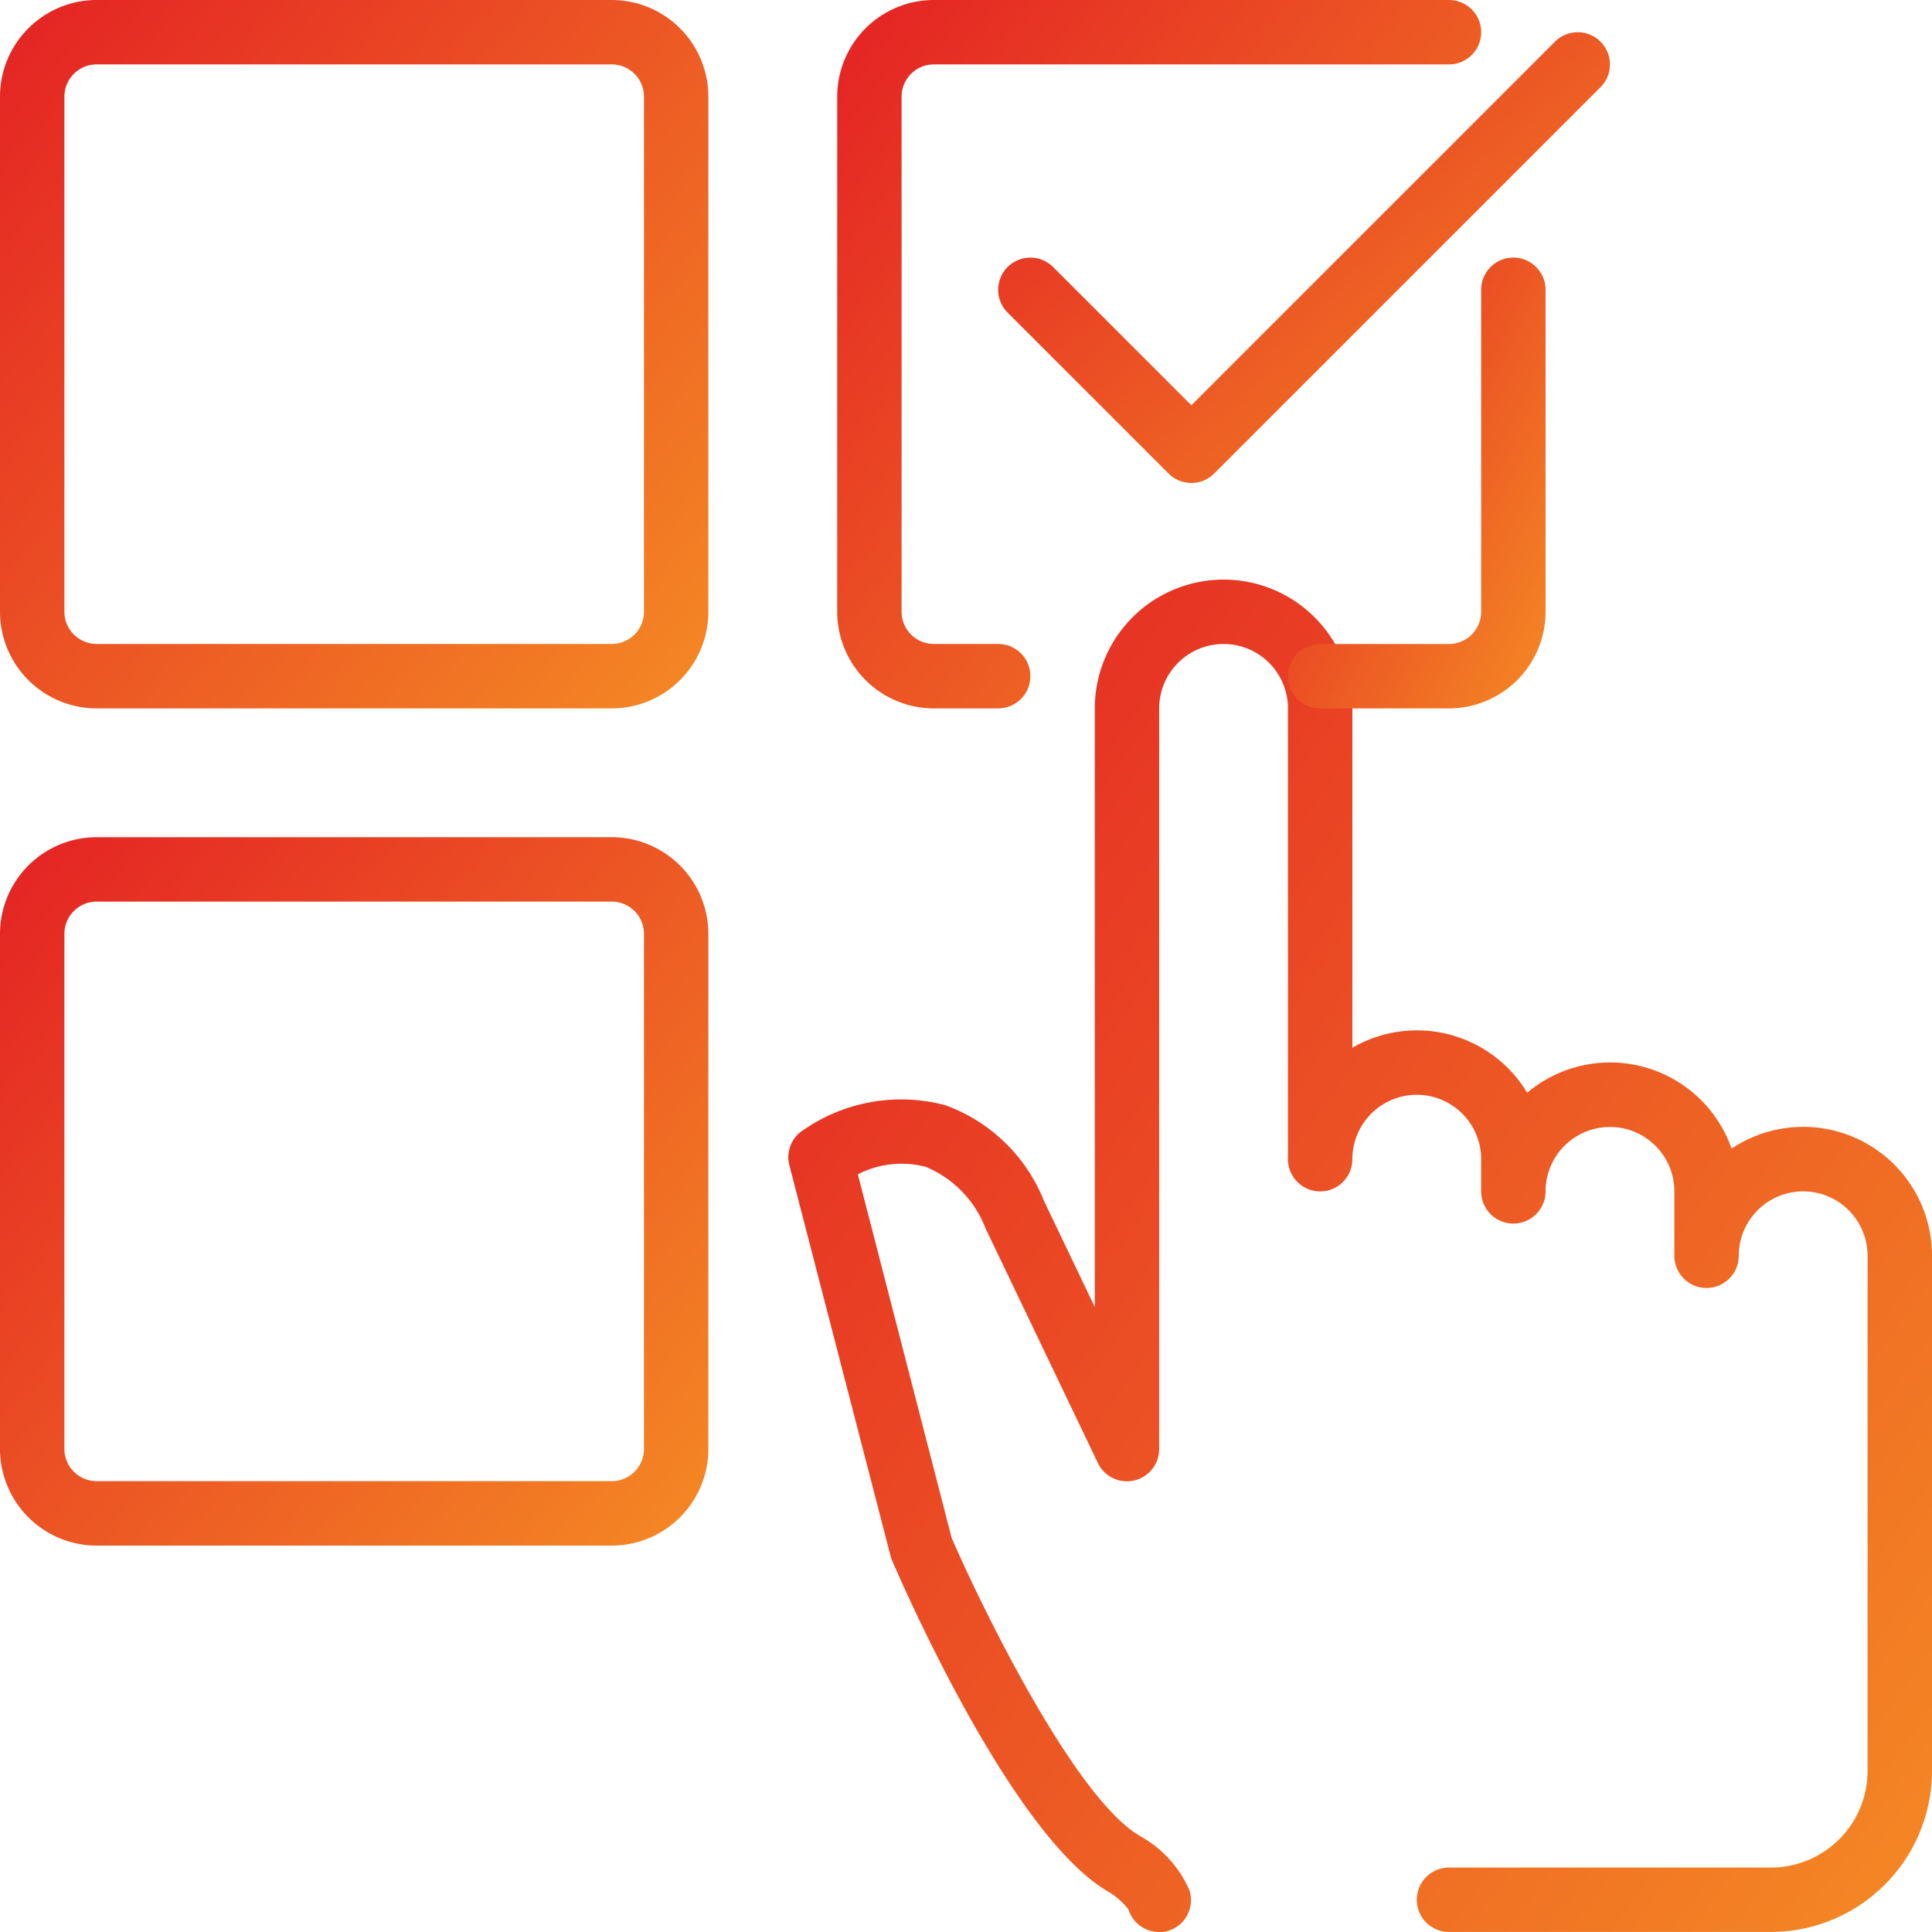
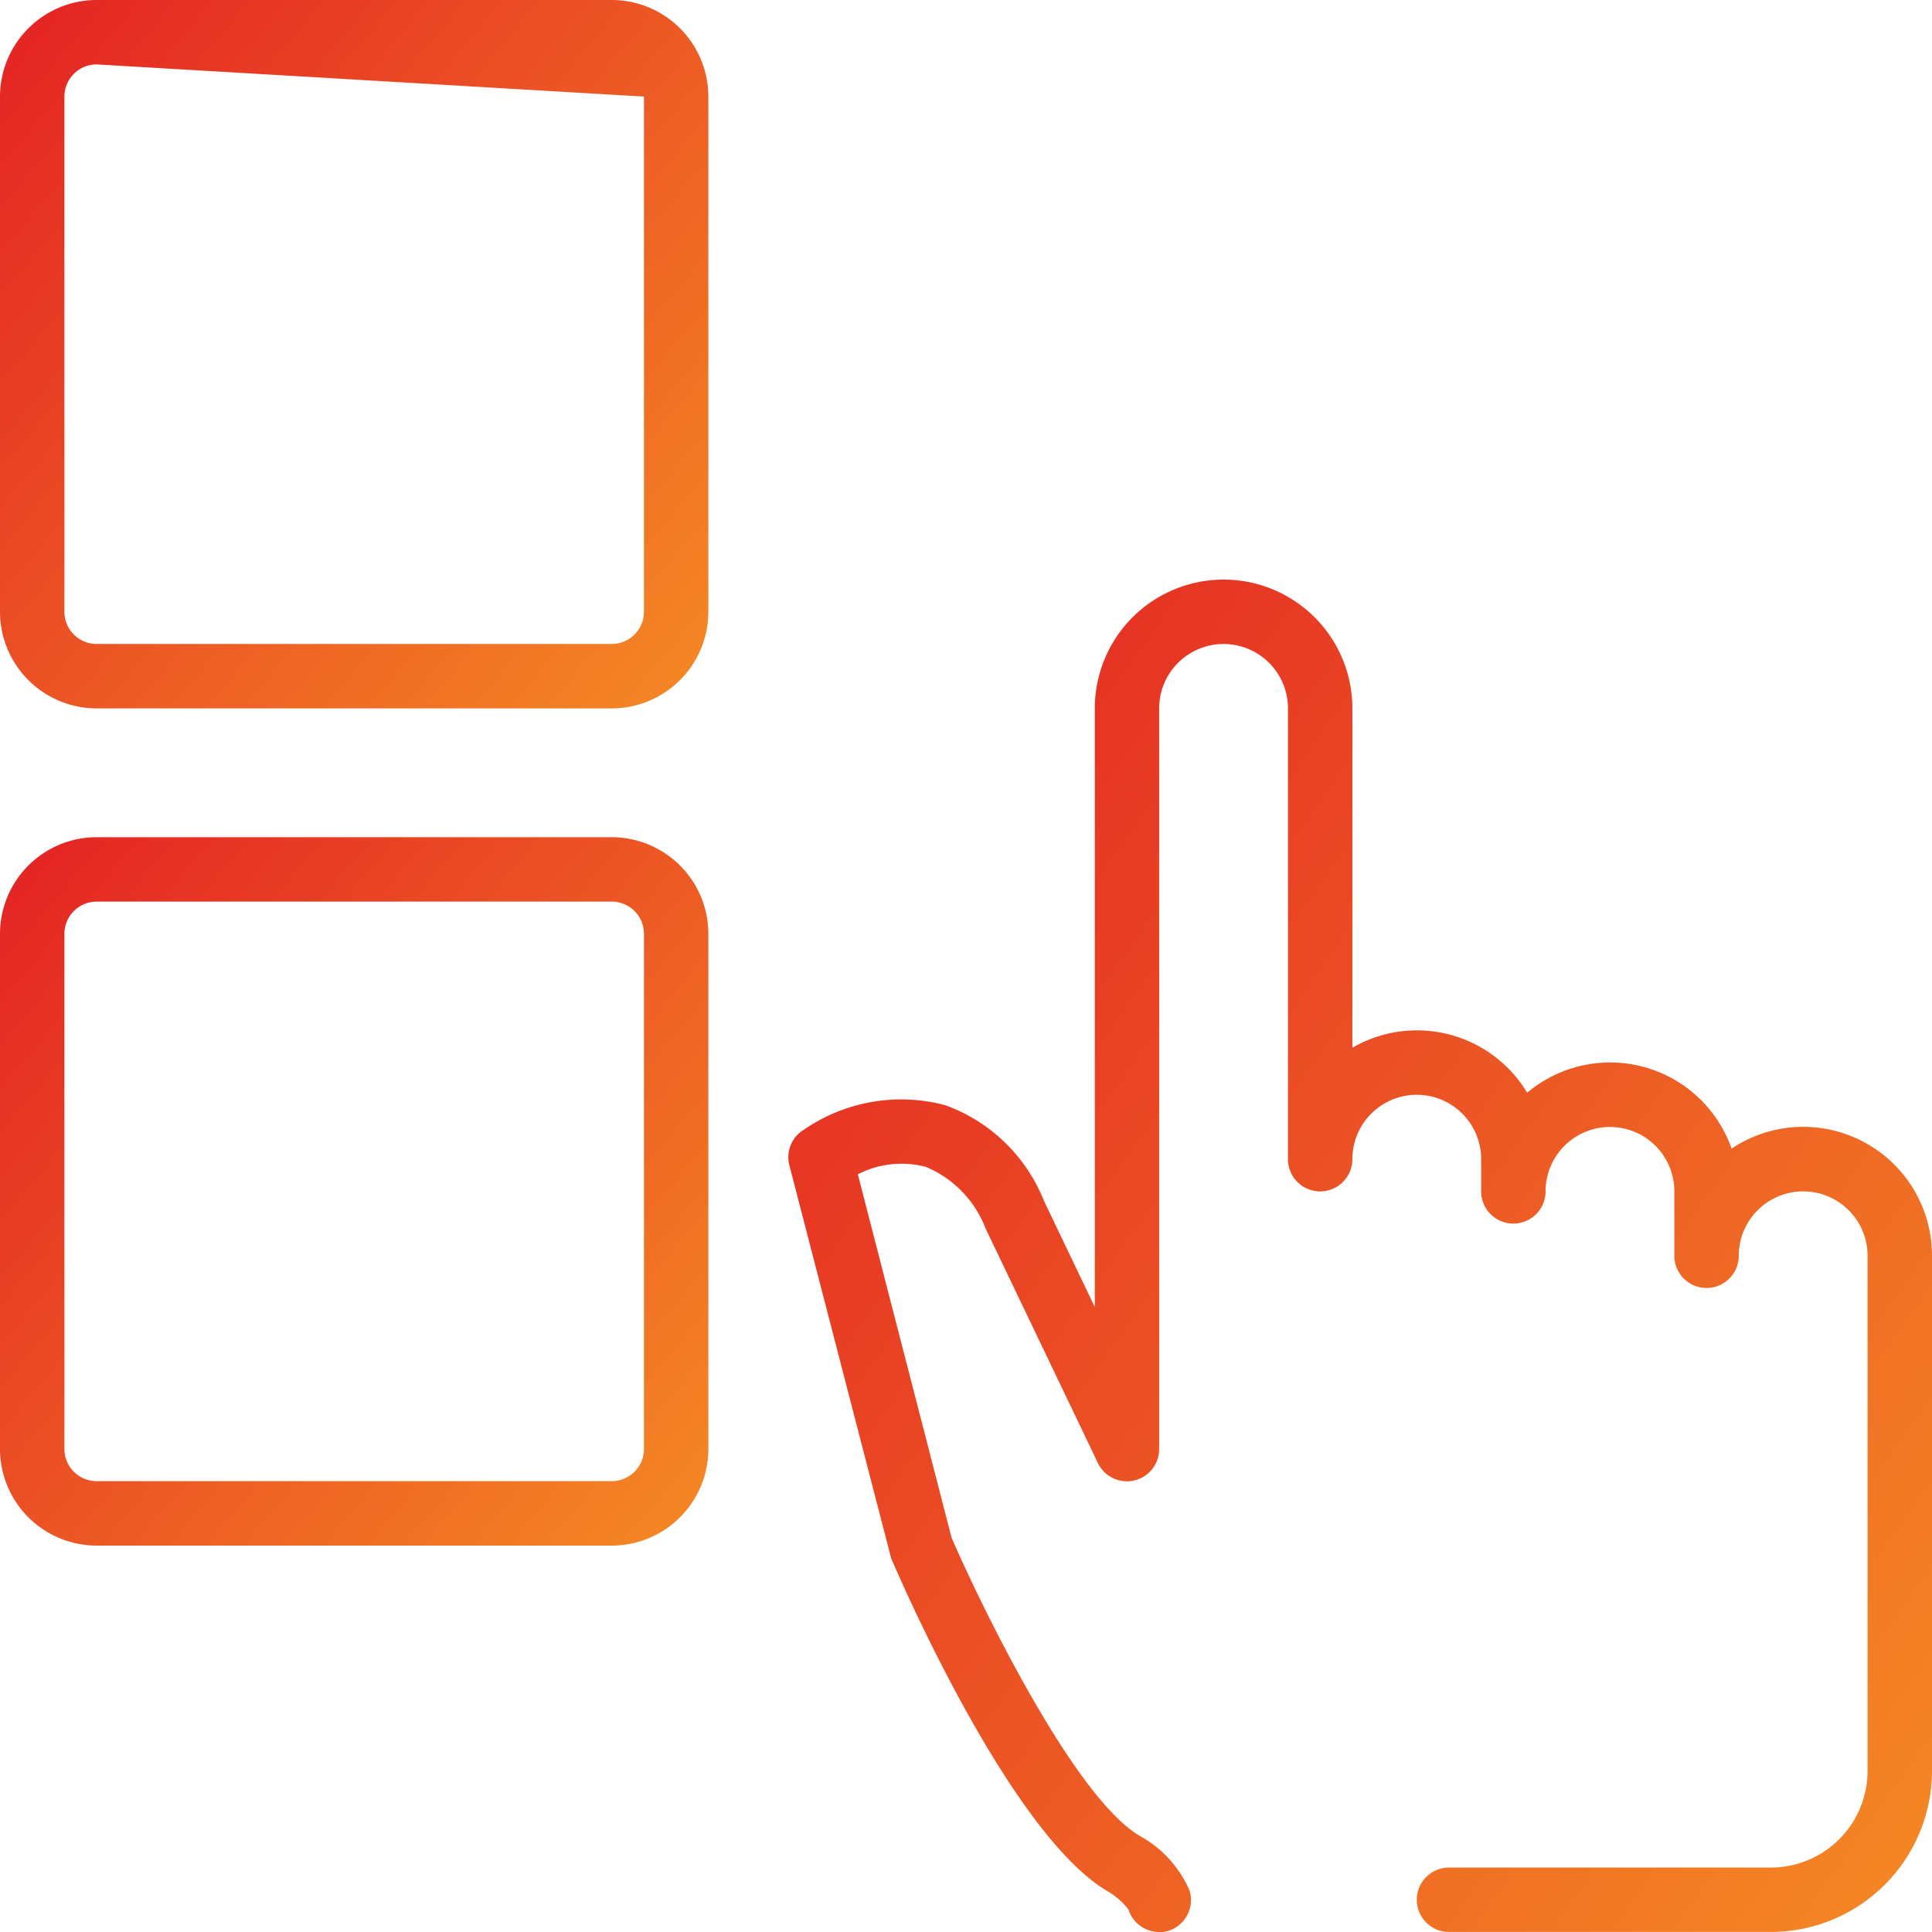
<svg xmlns="http://www.w3.org/2000/svg" width="51.51" height="51.51" viewBox="0 0 51.51 51.51">
  <defs>
    <linearGradient id="linear-gradient" x1="-0.08" y1="0.026" x2="1.124" y2="1.045" gradientUnits="objectBoundingBox">
      <stop offset="0" stop-color="#e31e24" />
      <stop offset="1" stop-color="#f69324" />
    </linearGradient>
  </defs>
  <g id="make_a_choice_x2C__choose_x2C__tick_x2C__mark_x2C__touchscreen_x2C__check" transform="translate(-1 -1)">
    <g id="Group_8070" data-name="Group 8070" transform="translate(1 1)">
      <g id="XMLID_325_" transform="translate(21.019 15.453)">
        <path id="Path_15392" data-name="Path 15392" d="M23.128,46.057a.859.859,0,0,1-.819-.6,1.891,1.891,0,0,0-.555-.486c-2.558-1.5-5.45-8.127-5.771-8.877L13.269,25.616a.858.858,0,0,1,.395-.955,4.57,4.57,0,0,1,3.757-.649,4.467,4.467,0,0,1,2.636,2.553l1.355,2.83V13.434a3.434,3.434,0,1,1,6.868,0v9.047a3.429,3.429,0,0,1,4.66,1.2,3.432,3.432,0,0,1,5.45,1.49,3.433,3.433,0,0,1,5.343,2.854V41.764a4.3,4.3,0,0,1-4.292,4.292H30.855a.858.858,0,1,1,0-1.717H39.44a2.579,2.579,0,0,0,2.575-2.575V28.028a1.717,1.717,0,0,0-3.434,0,.858.858,0,0,1-1.717,0V26.311a1.717,1.717,0,1,0-3.434,0,.858.858,0,0,1-1.717,0v-.858a1.717,1.717,0,1,0-3.434,0,.858.858,0,1,1-1.717,0V13.434a1.717,1.717,0,1,0-3.434,0V33.179a.859.859,0,0,1-1.635.371L18.5,27.3a2.9,2.9,0,0,0-1.6-1.645,2.564,2.564,0,0,0-1.806.2l2.5,9.692c.769,1.774,3.261,6.919,5.02,7.95a3.032,3.032,0,0,1,1.322,1.451.858.858,0,0,1-.56,1.077.883.883,0,0,1-.258.038Z" transform="translate(-13.242 -10)" fill="url(#linear-gradient)" />
      </g>
      <g id="XMLID_345_" transform="translate(26.613 0.86)">
-         <path id="Path_15393" data-name="Path 15393" d="M21.651,13.518a.862.862,0,0,1-.608-.251L16.751,8.975a.858.858,0,0,1,1.214-1.214l3.686,3.685,9.694-9.694a.858.858,0,1,1,1.214,1.214l-10.3,10.3A.855.855,0,0,1,21.651,13.518Z" transform="translate(-16.5 -1.501)" fill="url(#linear-gradient)" />
-       </g>
+         </g>
      <g id="Group_8066" data-name="Group 8066">
-         <path id="Path_15394" data-name="Path 15394" d="M17.311,19.887H3.575A2.579,2.579,0,0,1,1,17.311V3.575A2.579,2.579,0,0,1,3.575,1H17.311a2.579,2.579,0,0,1,2.575,2.575V17.311A2.579,2.579,0,0,1,17.311,19.887ZM3.575,2.717a.86.86,0,0,0-.858.858V17.311a.86.86,0,0,0,.858.858H17.311a.86.86,0,0,0,.858-.858V3.575a.86.86,0,0,0-.858-.858Z" transform="translate(-1 -1)" fill="url(#linear-gradient)" />
+         <path id="Path_15394" data-name="Path 15394" d="M17.311,19.887H3.575A2.579,2.579,0,0,1,1,17.311V3.575A2.579,2.579,0,0,1,3.575,1H17.311a2.579,2.579,0,0,1,2.575,2.575V17.311A2.579,2.579,0,0,1,17.311,19.887ZM3.575,2.717a.86.86,0,0,0-.858.858V17.311a.86.86,0,0,0,.858.858H17.311a.86.86,0,0,0,.858-.858V3.575Z" transform="translate(-1 -1)" fill="url(#linear-gradient)" />
      </g>
      <g id="Group_8067" data-name="Group 8067" transform="translate(0 22.321)">
        <path id="Path_15395" data-name="Path 15395" d="M17.311,32.887H3.575A2.579,2.579,0,0,1,1,30.311V16.575A2.579,2.579,0,0,1,3.575,14H17.311a2.579,2.579,0,0,1,2.575,2.575V30.311A2.579,2.579,0,0,1,17.311,32.887ZM3.575,15.717a.86.86,0,0,0-.858.858V30.311a.86.86,0,0,0,.858.858H17.311a.86.86,0,0,0,.858-.858V16.575a.86.86,0,0,0-.858-.858Z" transform="translate(-1 -14)" fill="url(#linear-gradient)" />
      </g>
      <g id="Group_8068" data-name="Group 8068" transform="translate(22.321)">
-         <path id="Path_15396" data-name="Path 15396" d="M18.292,19.887H16.575A2.579,2.579,0,0,1,14,17.311V3.575A2.579,2.579,0,0,1,16.575,1H30.311a.858.858,0,0,1,0,1.717H16.575a.86.86,0,0,0-.858.858V17.311a.86.86,0,0,0,.858.858h1.717a.858.858,0,0,1,0,1.717Z" transform="translate(-14 -1)" fill="url(#linear-gradient)" />
-       </g>
+         </g>
      <g id="Group_8069" data-name="Group 8069" transform="translate(34.34 6.868)">
-         <path id="Path_15397" data-name="Path 15397" d="M25.292,17.019H21.858a.858.858,0,0,1,0-1.717h3.434a.86.86,0,0,0,.858-.858V5.858a.858.858,0,0,1,1.717,0v8.585A2.579,2.579,0,0,1,25.292,17.019Z" transform="translate(-21 -5)" fill="url(#linear-gradient)" />
-       </g>
+         </g>
    </g>
  </g>
</svg>